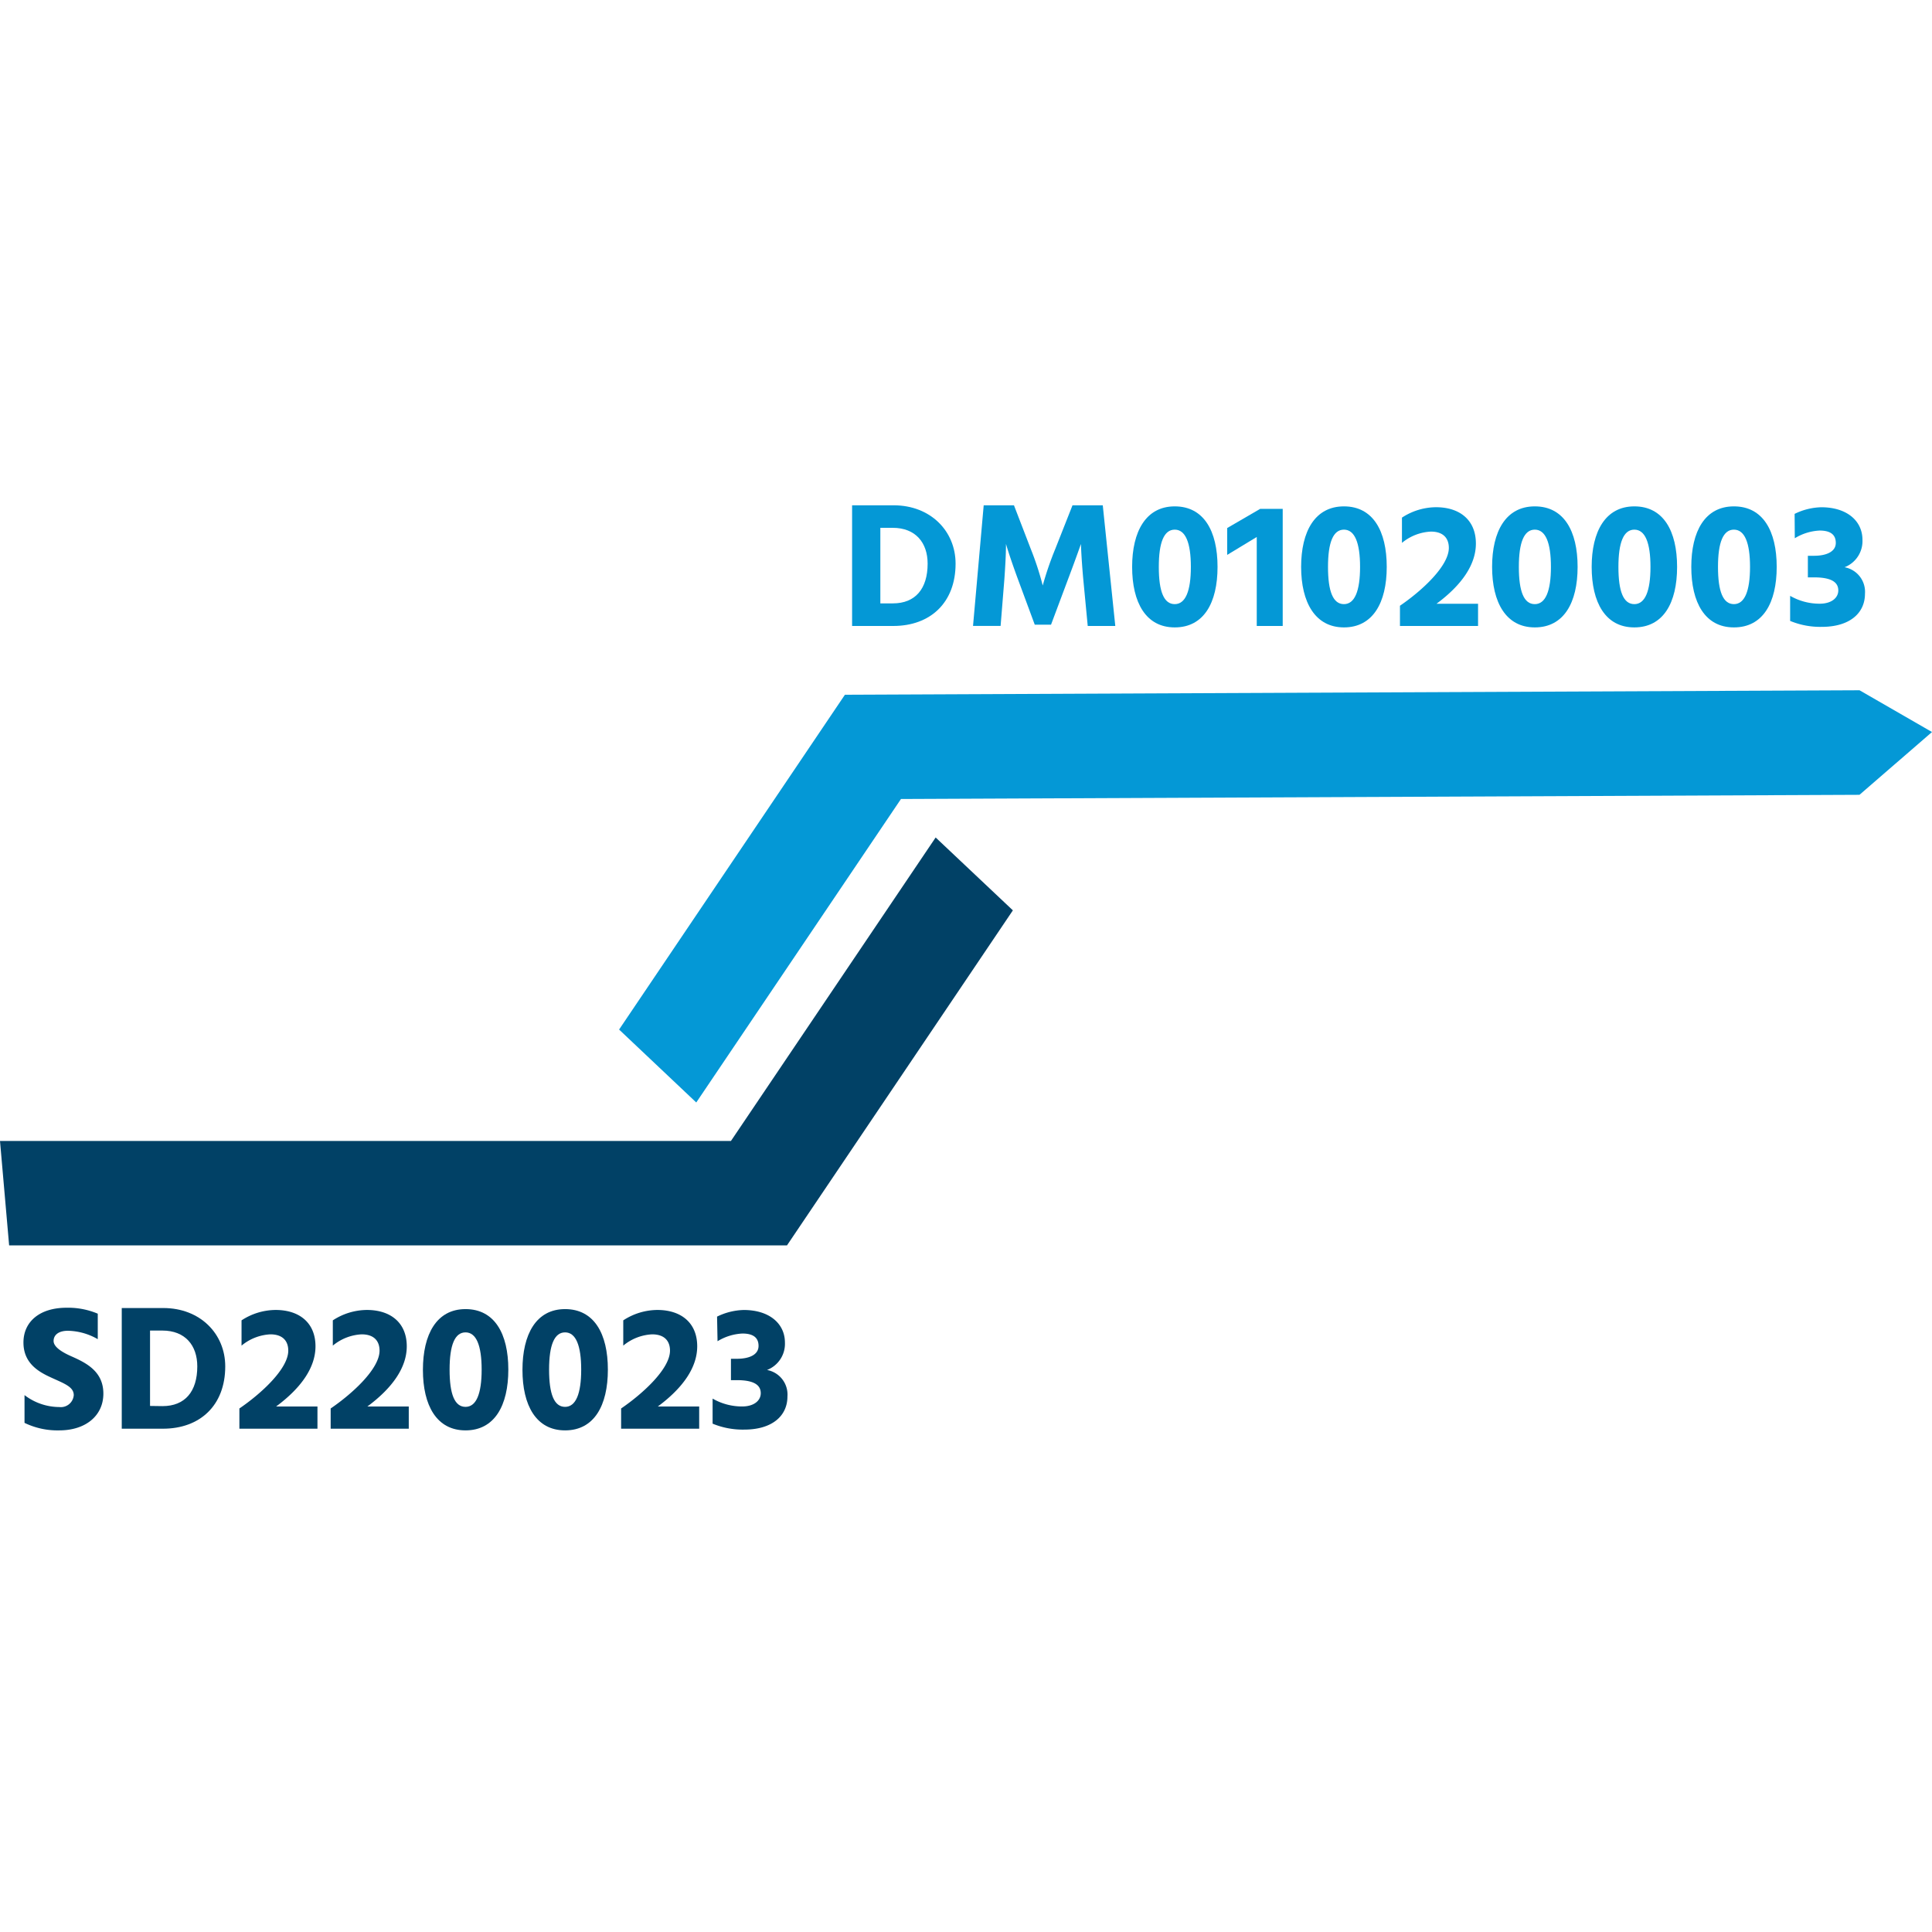
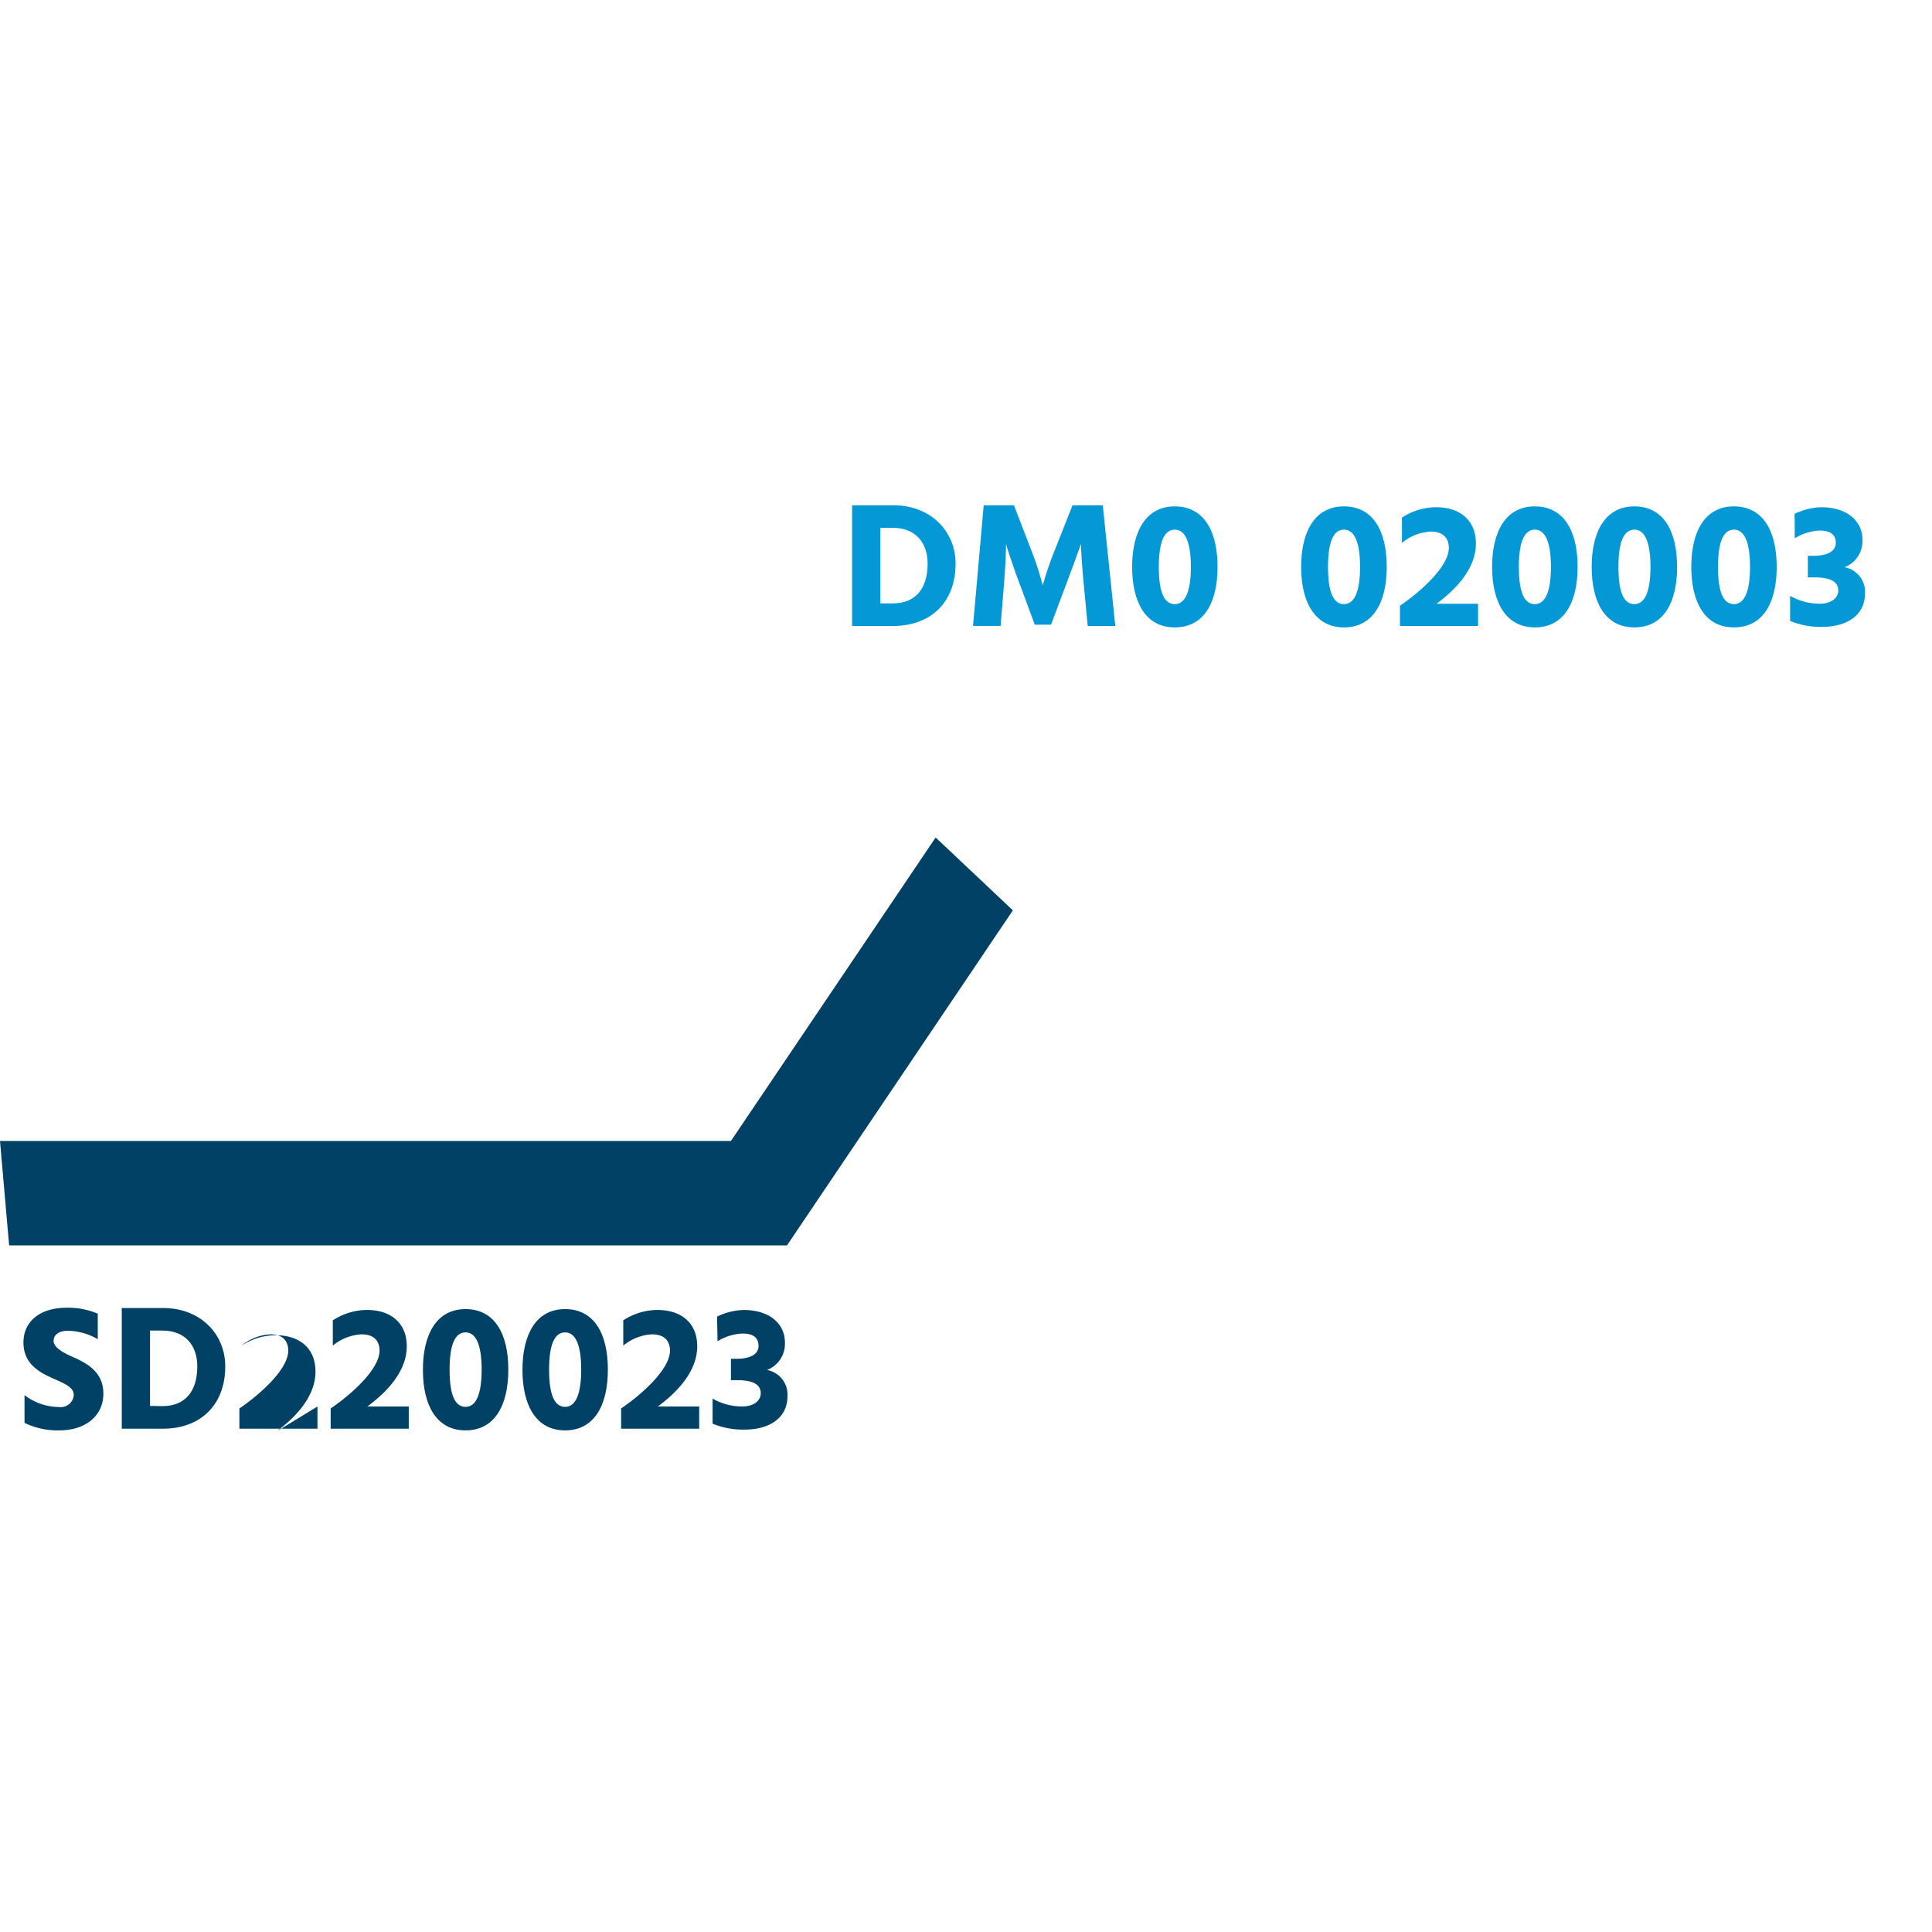
<svg xmlns="http://www.w3.org/2000/svg" width="260" height="260" viewBox="0 0 260 260">
  <defs>
    <clipPath id="clip-path">
      <rect id="Rechteck_881" data-name="Rechteck 881" width="260" height="124.497" transform="translate(0 0)" fill="none" />
    </clipPath>
  </defs>
  <g id="Gruppe_3887" data-name="Gruppe 3887" transform="translate(-830 -1610)">
    <rect id="Rechteck_885" data-name="Rechteck 885" width="260" height="260" transform="translate(830 1610)" fill="#fff" opacity="0" />
    <g id="Gruppe_3849" data-name="Gruppe 3849" transform="translate(830 1678)">
      <g id="Gruppe_3848" data-name="Gruppe 3848" clip-path="url(#clip-path)">
        <path id="Pfad_2842" data-name="Pfad 2842" d="M13.156,112.221a8.324,8.324,0,0,0-4.016-1.132c-1.3,0-1.928.6-1.928,1.373s1.037,1.47,2.41,2.072c2.024.892,4.289,2.048,4.289,5.012s-2.369,4.948-5.936,4.948A10.145,10.145,0,0,1,3.3,123.482v-3.735a7.752,7.752,0,0,0,4.674,1.606,1.742,1.742,0,0,0,1.943-1.516q.006-.045.009-.09c0-1.181-1.446-1.606-3.3-2.482-1.711-.8-3.47-2-3.47-4.6,0-2.747,2.121-4.675,5.807-4.675a10.242,10.242,0,0,1,4.193.8Z" fill="#014166" />
        <path id="Pfad_2843" data-name="Pfad 2843" d="M21.975,108.029c4.964,0,8.337,3.469,8.337,7.855,0,5.253-3.4,8.385-8.385,8.385H16.385v-16.24Zm-.1,13.2c3.012,0,4.675-1.952,4.675-5.349,0-2.8-1.607-4.819-4.7-4.819H20.192v10.144Z" fill="#014166" />
-         <path id="Pfad_2844" data-name="Pfad 2844" d="M42.722,121.281v2.988H32.216v-2.723c2.964-2.024,6.578-5.349,6.578-7.783,0-1.3-.747-2.193-2.409-2.193a6.577,6.577,0,0,0-3.88,1.518v-3.4a8.459,8.459,0,0,1,4.579-1.4c3.212,0,5.373,1.735,5.373,4.892,0,2.819-1.88,5.566-5.3,8.1Z" fill="#014166" />
+         <path id="Pfad_2844" data-name="Pfad 2844" d="M42.722,121.281v2.988H32.216v-2.723c2.964-2.024,6.578-5.349,6.578-7.783,0-1.3-.747-2.193-2.409-2.193a6.577,6.577,0,0,0-3.88,1.518a8.459,8.459,0,0,1,4.579-1.4c3.212,0,5.373,1.735,5.373,4.892,0,2.819-1.88,5.566-5.3,8.1Z" fill="#014166" />
        <path id="Pfad_2845" data-name="Pfad 2845" d="M55.01,121.281v2.988H44.5v-2.723c2.964-2.024,6.578-5.349,6.578-7.783,0-1.3-.747-2.193-2.409-2.193a6.577,6.577,0,0,0-3.88,1.518v-3.4a8.459,8.459,0,0,1,4.579-1.4c3.212,0,5.373,1.735,5.373,4.892,0,2.819-1.88,5.566-5.3,8.1Z" fill="#014166" />
        <path id="Pfad_2846" data-name="Pfad 2846" d="M62.649,108.173c3.9,0,5.759,3.3,5.759,8.144s-1.856,8.177-5.759,8.177-5.735-3.374-5.735-8.145,1.831-8.176,5.735-8.176m0,13.156c1.446,0,2.169-1.759,2.169-5.012s-.723-5.012-2.169-5.012-2.145,1.711-2.145,5.012.675,5.012,2.145,5.012" fill="#014166" />
        <path id="Pfad_2847" data-name="Pfad 2847" d="M76.046,108.173c3.9,0,5.759,3.3,5.759,8.144s-1.855,8.177-5.759,8.177-5.735-3.374-5.735-8.145,1.832-8.176,5.735-8.176m0,13.156c1.446,0,2.169-1.759,2.169-5.012s-.723-5.012-2.169-5.012-2.153,1.711-2.153,5.012.683,5.012,2.153,5.012" fill="#014166" />
        <path id="Pfad_2848" data-name="Pfad 2848" d="M94.093,121.281v2.988H83.588v-2.723c2.963-2.024,6.577-5.349,6.577-7.783,0-1.3-.747-2.193-2.408-2.193a6.577,6.577,0,0,0-3.881,1.518v-3.4a8.459,8.459,0,0,1,4.579-1.4c3.212,0,5.373,1.735,5.373,4.892,0,2.819-1.879,5.566-5.3,8.1Z" fill="#014166" />
        <path id="Pfad_2849" data-name="Pfad 2849" d="M96.5,109.185a8.55,8.55,0,0,1,3.59-.892c3.446,0,5.542,1.832,5.542,4.386a3.773,3.773,0,0,1-2.409,3.686,3.366,3.366,0,0,1,2.747,3.567c0,2.626-2.073,4.457-5.807,4.457a10.587,10.587,0,0,1-4.265-.8v-3.373a7.922,7.922,0,0,0,3.975,1.06c1.607,0,2.506-.8,2.506-1.783s-.723-1.759-3.212-1.759h-.8v-2.875h.8c1.606,0,2.915-.507,2.915-1.735s-.891-1.663-2.168-1.663a7.055,7.055,0,0,0-3.35,1.036Z" fill="#014166" />
        <path id="Pfad_2850" data-name="Pfad 2850" d="M120.261,0c4.964,0,8.337,3.469,8.337,7.855,0,5.253-3.4,8.385-8.385,8.385h-5.542V0Zm-.1,13.2c3.012,0,4.675-1.952,4.675-5.349,0-2.8-1.607-4.819-4.7-4.819h-1.663V13.2Z" fill="#0498d6" />
        <path id="Pfad_2851" data-name="Pfad 2851" d="M132.382,0h4.072l2.265,5.879a39.645,39.645,0,0,1,1.607,4.916,43.5,43.5,0,0,1,1.686-4.916L144.333,0h4.073l1.685,16.24h-3.709l-.6-6.289c-.265-2.915-.314-4.746-.314-4.746s-.626,1.807-1.735,4.746l-2.289,6.113h-2.192l-2.265-6.121c-1.229-3.349-1.606-4.746-1.606-4.746,0,1.4-.1,3.06-.217,4.746l-.507,6.289h-3.711Z" fill="#0498d6" />
        <path id="Pfad_2852" data-name="Pfad 2852" d="M158.092.145c3.9,0,5.759,3.3,5.759,8.144s-1.856,8.144-5.759,8.144-5.735-3.373-5.735-8.144S154.213.145,158.092.145m0,13.156c1.446,0,2.169-1.759,2.169-5.012s-.723-5.012-2.169-5.012-2.145,1.711-2.145,5.012.675,5.012,2.145,5.012" fill="#0498d6" />
-         <path id="Pfad_2853" data-name="Pfad 2853" d="M165.152,3.06,169.586.482h3.036V16.24h-3.494V4.265l-3.976,2.409Z" fill="#0498d6" />
        <path id="Pfad_2854" data-name="Pfad 2854" d="M180.862.145c3.9,0,5.759,3.3,5.759,8.144s-1.888,8.144-5.759,8.144S175.1,13.06,175.1,8.289,176.959.145,180.862.145m0,13.156c1.446,0,2.169-1.759,2.169-5.012s-.723-5.012-2.169-5.012-2.145,1.711-2.145,5.012.675,5.012,2.145,5.012" fill="#0498d6" />
        <path id="Pfad_2855" data-name="Pfad 2855" d="M198.91,13.252V16.24H188.4V13.517c2.963-2.024,6.578-5.349,6.578-7.783,0-1.3-.748-2.193-2.41-2.193a6.576,6.576,0,0,0-3.9,1.518v-3.4a8.456,8.456,0,0,1,4.578-1.4c3.213,0,5.373,1.735,5.373,4.892,0,2.819-1.88,5.566-5.3,8.1Z" fill="#0498d6" />
        <path id="Pfad_2856" data-name="Pfad 2856" d="M206.548.145c3.9,0,5.759,3.3,5.759,8.144s-1.872,8.144-5.759,8.144S200.8,13.06,200.8,8.289,202.645.145,206.548.145m0,13.156c1.446,0,2.169-1.759,2.169-5.012s-.723-5.012-2.169-5.012S204.4,4.988,204.4,8.289s.675,5.012,2.145,5.012" fill="#0498d6" />
        <path id="Pfad_2857" data-name="Pfad 2857" d="M219.945.145c3.9,0,5.751,3.3,5.751,8.144s-1.856,8.144-5.759,8.144S214.2,13.06,214.2,8.289,216.058.145,219.945.145m0,13.156c1.446,0,2.169-1.759,2.169-5.012s-.723-5.012-2.169-5.012S217.8,4.988,217.8,8.289s.667,5.012,2.145,5.012" fill="#0498d6" />
        <path id="Pfad_2858" data-name="Pfad 2858" d="M233.342.145c3.9,0,5.759,3.3,5.759,8.144s-1.855,8.144-5.759,8.144-5.735-3.373-5.735-8.144S229.439.145,233.342.145m0,13.156c1.446,0,2.169-1.759,2.169-5.012s-.723-5.012-2.169-5.012S231.2,4.988,231.2,8.289s.675,5.012,2.145,5.012" fill="#0498d6" />
        <path id="Pfad_2859" data-name="Pfad 2859" d="M241.511,1.156A8.55,8.55,0,0,1,245.1.264c3.446,0,5.542,1.832,5.542,4.386a3.773,3.773,0,0,1-2.409,3.686,3.366,3.366,0,0,1,2.747,3.567c0,2.626-2.073,4.457-5.807,4.457a10.587,10.587,0,0,1-4.265-.8V12.184a7.922,7.922,0,0,0,3.975,1.06c1.607,0,2.506-.8,2.506-1.783S246.667,9.7,244.137,9.7h-.843V6.794h.843c1.567,0,2.916-.506,2.916-1.735S246.161,3.4,244.884,3.4a7.04,7.04,0,0,0-3.349,1.036Z" fill="#0498d6" />
-         <path id="Pfad_2860" data-name="Pfad 2860" d="M113.707,25.493l136.542-.6L260,30.513l-9.759,8.449-128.992.563L93.7,80.367,83.314,70.552Z" fill="#0498d6" />
        <path id="Pfad_2861" data-name="Pfad 2861" d="M105.908,99.6H1.229L0,85.547H98.366l27.549-40.842,10.394,9.807Z" fill="#014166" />
      </g>
    </g>
  </g>
</svg>